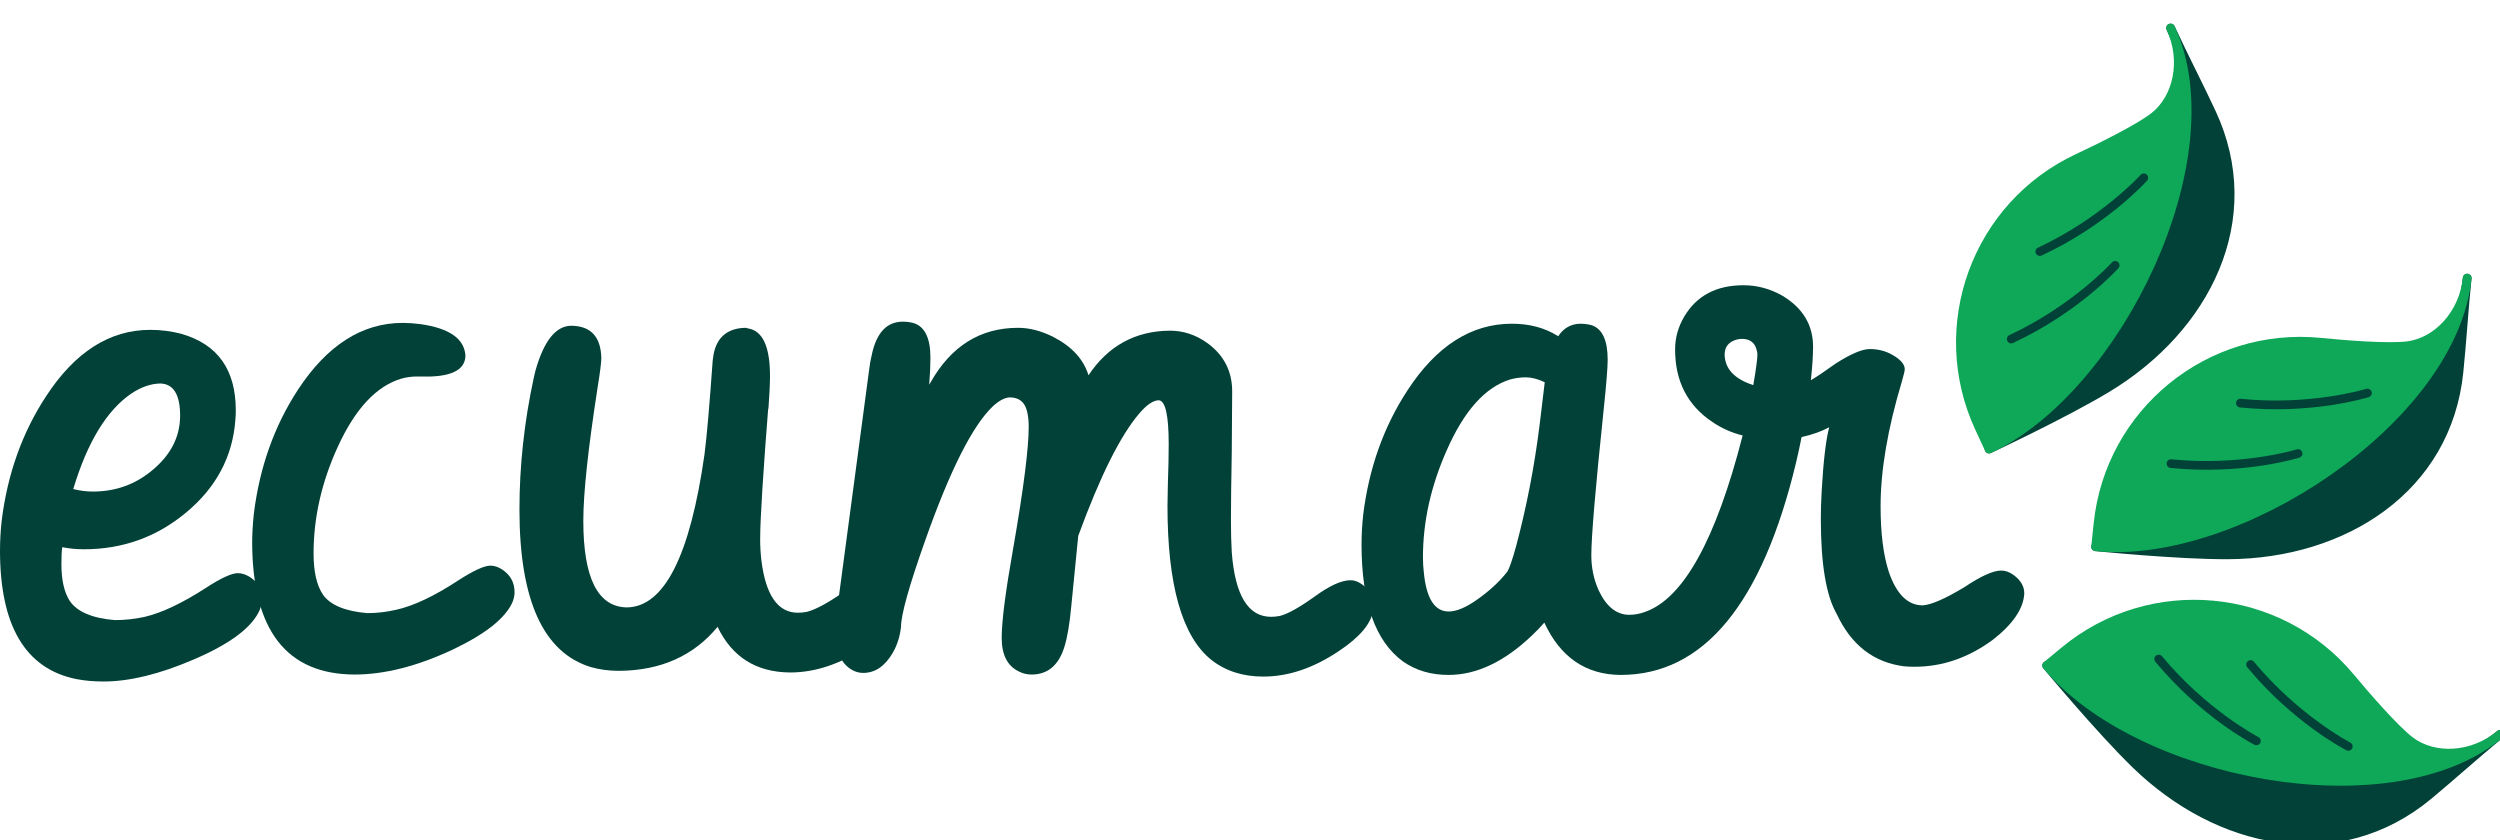
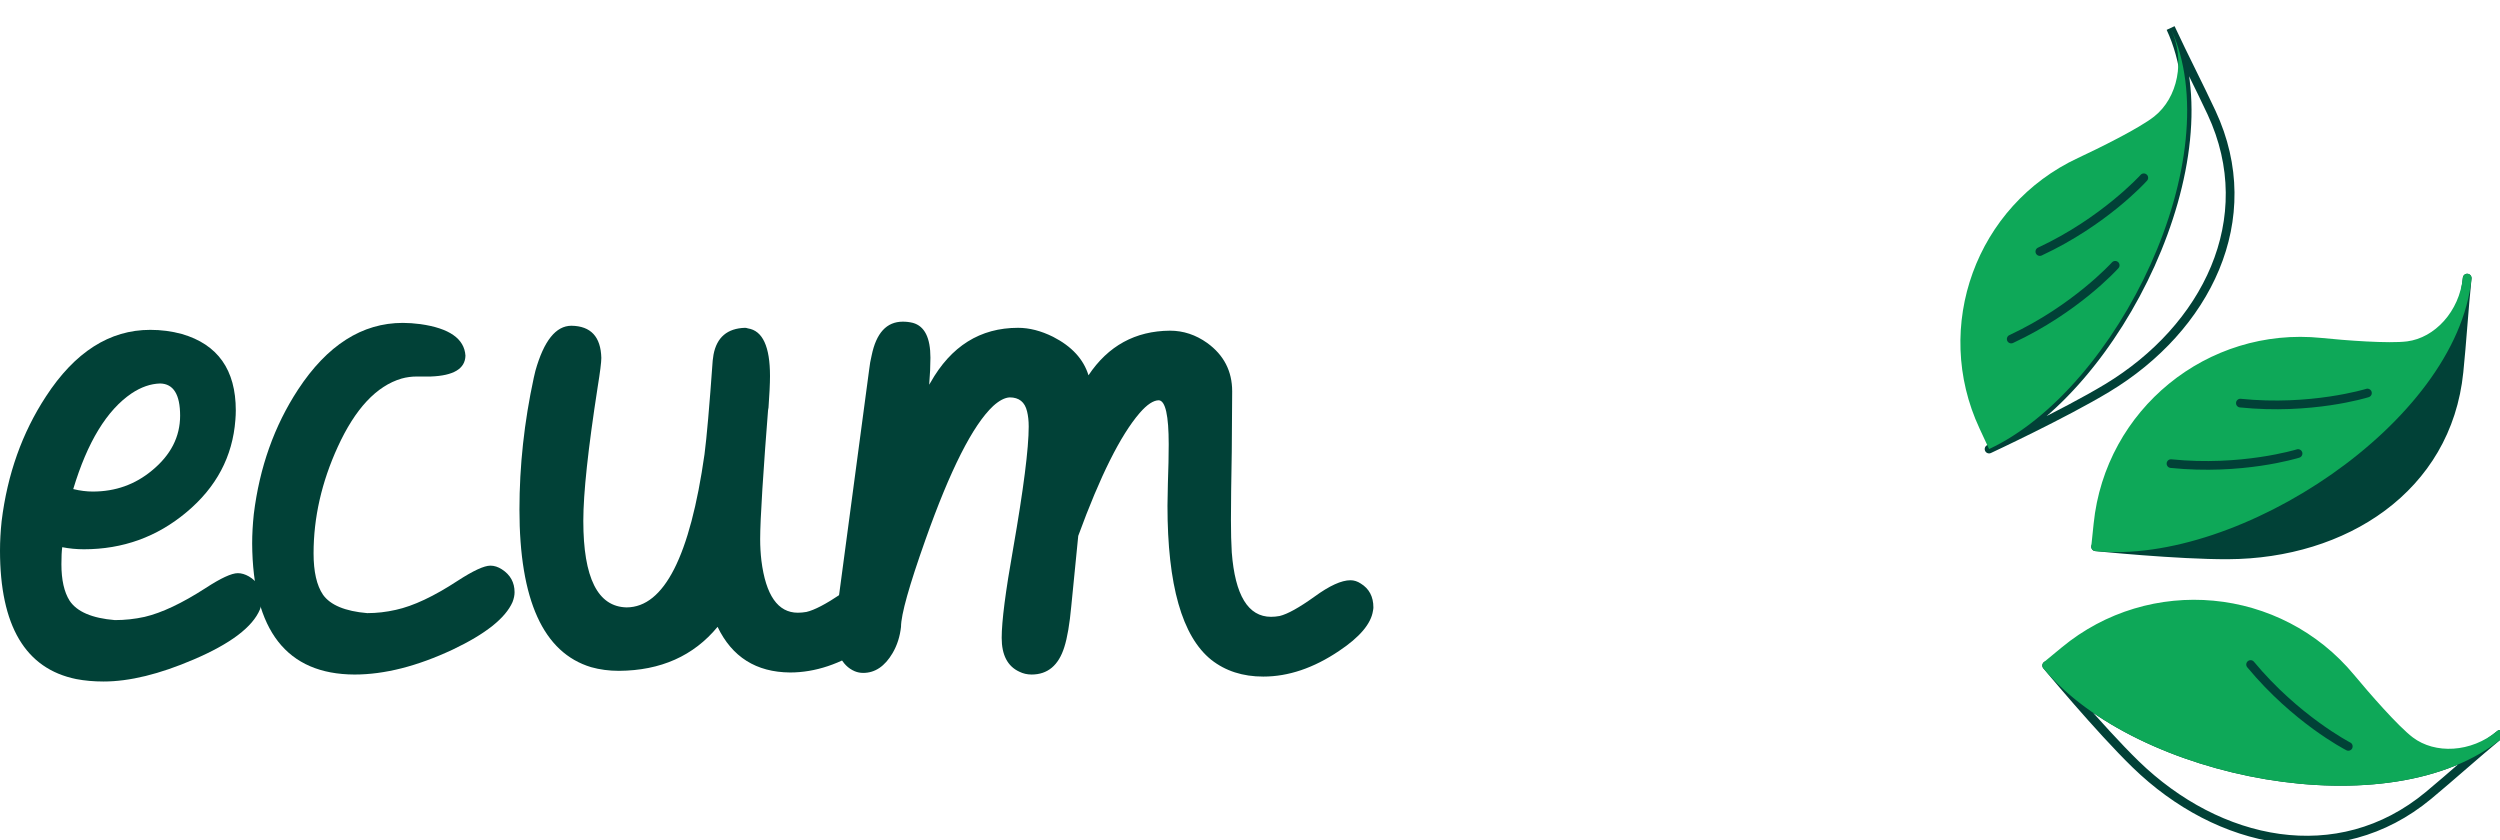
<svg xmlns="http://www.w3.org/2000/svg" version="1.1" id="Capa_1" x="0px" y="0px" width="286.27px" height="96.204px" viewBox="8.569 0 286.27 96.204" enable-background="new 8.569 0 286.27 96.204" xml:space="preserve">
  <g>
    <g>
-       <path fill="#014137" d="M257.122,3.207c6.868,14.74-6.045,41.342-20.788,48.213c0,0,8.555-3.986,13.523-6.987    c11.324-6.833,17.646-19.316,11.955-31.527C260.369,9.81,258.723,6.642,257.122,3.207L257.122,3.207z" />
-       <path fill="none" stroke="#014137" stroke-linejoin="round" stroke-miterlimit="10" d="M257.122,3.207    c6.868,14.74-6.045,41.342-20.788,48.213c0,0,8.555-3.986,13.523-6.987c11.324-6.833,17.646-19.316,11.955-31.527    C260.369,9.81,258.723,6.642,257.122,3.207L257.122,3.207z" />
+       <path fill="none" stroke="#014137" stroke-linejoin="round" stroke-miterlimit="10" d="M257.122,3.207    c6.868,14.74-6.045,41.342-20.788,48.213c0,0,8.555-3.986,13.523-6.987c11.324-6.833,17.646-19.316,11.955-31.527    C260.369,9.81,258.723,6.642,257.122,3.207L257.122,3.207" />
    </g>
    <g>
      <path fill="#0EA858" d="M236.334,51.42l-1.098-2.367c-5.436-11.664-0.381-25.528,11.283-30.964    c2.383-1.111,6.994-3.387,8.717-4.743c2.705-2.131,3.619-6.419,1.886-10.139l0,0C263.99,17.947,251.077,44.549,236.334,51.42z" />
-       <path fill="none" stroke="#0EA858" stroke-linejoin="round" stroke-miterlimit="10" d="M236.334,51.42l-1.098-2.367    c-5.436-11.664-0.381-25.528,11.283-30.964c2.383-1.111,6.994-3.387,8.717-4.743c2.705-2.131,3.619-6.419,1.886-10.139l0,0    C263.99,17.947,251.077,44.549,236.334,51.42z" />
    </g>
    <g>
      <path fill="#014137" d="M253.842,19.905c0.176-0.08,0.391-0.055,0.543,0.083c0.202,0.184,0.221,0.497,0.037,0.7    c-0.186,0.207-4.62,5.096-12.066,8.568c-0.25,0.115-0.545,0.006-0.662-0.242c-0.113-0.248-0.006-0.543,0.242-0.658    c7.254-3.381,11.703-8.282,11.748-8.33C253.729,19.973,253.784,19.933,253.842,19.905z" />
    </g>
    <g>
      <path fill="#014137" d="M250.564,29.926c0.177-0.081,0.39-0.057,0.543,0.08c0.205,0.184,0.223,0.498,0.037,0.703    c-0.187,0.205-4.619,5.094-12.066,8.564c-0.248,0.116-0.544,0.009-0.661-0.239c-0.114-0.248-0.007-0.545,0.242-0.661    c7.254-3.38,11.704-8.28,11.747-8.33C250.452,29.992,250.507,29.953,250.564,29.926z" />
    </g>
  </g>
  <g>
    <g>
-       <path fill="#014137" d="M294.839,84.092c-12.519,10.381-41.524,4.635-51.909-7.886c0,0,6.023,7.263,10.188,11.312    c9.481,9.219,23.159,12.17,33.528,3.568C289.273,88.904,291.92,86.512,294.839,84.092L294.839,84.092z" />
      <path fill="none" stroke="#014137" stroke-linejoin="round" stroke-miterlimit="10" d="M294.839,84.092    c-12.519,10.381-41.524,4.635-51.909-7.886c0,0,6.023,7.263,10.188,11.312c9.481,9.219,23.159,12.17,33.528,3.568    C289.273,88.904,291.92,86.512,294.839,84.092L294.839,84.092z" />
    </g>
    <g>
      <path fill="#0EA858" d="M242.93,76.206l2.012-1.661c9.904-8.213,24.598-6.844,32.813,3.063c1.679,2.024,5.05,5.906,6.797,7.229    c2.746,2.078,7.128,1.874,10.287-0.745l0,0C282.32,94.473,253.313,88.727,242.93,76.206z" />
      <path fill="none" stroke="#0EA858" stroke-linejoin="round" stroke-miterlimit="10" d="M242.93,76.206l2.012-1.661    c9.904-8.213,24.598-6.844,32.813,3.063c1.679,2.024,5.05,5.906,6.797,7.229c2.746,2.078,7.128,1.874,10.287-0.745l0,0    C282.32,94.473,253.313,88.727,242.93,76.206z" />
    </g>
    <g>
      <path fill="#014137" d="M277.854,85.15c0.121,0.148,0.151,0.361,0.058,0.545c-0.123,0.244-0.423,0.34-0.668,0.213    c-0.248-0.125-6.103-3.176-11.347-9.5c-0.176-0.211-0.146-0.523,0.067-0.698c0.21-0.177,0.522-0.146,0.697,0.063    c5.108,6.16,10.978,9.224,11.036,9.254C277.758,85.061,277.813,85.1,277.854,85.15z" />
    </g>
    <g>
-       <path fill="#014137" d="M267.329,84.521c0.123,0.147,0.153,0.363,0.062,0.545c-0.127,0.244-0.426,0.34-0.67,0.215    c-0.248-0.127-6.102-3.176-11.347-9.502c-0.174-0.211-0.147-0.522,0.065-0.697c0.209-0.176,0.522-0.146,0.697,0.064    c5.111,6.16,10.978,9.222,11.037,9.254C267.234,84.43,267.289,84.473,267.329,84.521z" />
-     </g>
+       </g>
  </g>
  <g>
    <g>
      <path fill="#014137" d="M291.081,31.846c-1.649,16.177-26.366,32.412-42.546,30.761c0,0,9.388,0.957,15.193,0.927    c13.224-0.071,25.049-7.556,26.412-20.956C290.489,39.181,290.698,35.615,291.081,31.846L291.081,31.846z" />
      <path fill="none" stroke="#014137" stroke-linejoin="round" stroke-miterlimit="10" d="M291.081,31.846    c-1.649,16.177-26.366,32.412-42.546,30.761c0,0,9.388,0.957,15.193,0.927c13.224-0.071,25.049-7.556,26.412-20.956    C290.489,39.181,290.698,35.615,291.081,31.846L291.081,31.846z" />
    </g>
    <g>
      <path fill="#0EA858" d="M248.535,62.605l0.27-2.594c1.309-12.803,12.746-22.123,25.551-20.816c2.615,0.269,7.74,0.673,9.914,0.391    c3.414-0.443,6.396-3.66,6.813-7.741l0,0C289.432,48.022,264.715,64.258,248.535,62.605z" />
      <path fill="none" stroke="#0EA858" stroke-linejoin="round" stroke-miterlimit="10" d="M248.535,62.605l0.27-2.594    c1.309-12.803,12.746-22.123,25.551-20.816c2.615,0.269,7.74,0.673,9.914,0.391c3.414-0.443,6.396-3.66,6.813-7.741l0,0    C289.432,48.022,264.715,64.258,248.535,62.605z" />
    </g>
    <g>
      <path fill="#014137" d="M279.712,44.507c0.19,0.021,0.362,0.151,0.425,0.349c0.079,0.261-0.064,0.539-0.328,0.621    c-0.264,0.084-6.576,2.01-14.752,1.178c-0.273-0.029-0.473-0.273-0.442-0.546c0.028-0.274,0.271-0.472,0.544-0.443    c7.963,0.813,14.293-1.118,14.357-1.138C279.58,44.507,279.648,44.499,279.712,44.507z" />
    </g>
    <g>
      <path fill="#014137" d="M271.766,51.436c0.192,0.02,0.363,0.15,0.426,0.346c0.082,0.264-0.066,0.541-0.328,0.623    c-0.266,0.082-6.577,2.01-14.752,1.175c-0.273-0.026-0.471-0.271-0.442-0.542c0.026-0.273,0.271-0.473,0.544-0.443    c7.962,0.813,14.293-1.117,14.355-1.138C271.635,51.436,271.7,51.428,271.766,51.436z" />
    </g>
  </g>
  <g enable-background="new    ">
    <path fill="#014137" d="M8.569,63.037c0-1.063,0.063-2.188,0.188-3.375c0.656-5.344,2.344-10.094,5.063-14.25   c3.312-5.094,7.296-7.641,11.953-7.641c1.25,0,2.453,0.156,3.609,0.471c4.125,1.191,6.188,4.109,6.188,8.751   c0,0.346-0.016,0.706-0.047,1.082c-0.313,4.204-2.184,7.733-5.612,10.587c-3.367,2.823-7.28,4.234-11.737,4.234   c-0.842,0-1.668-0.079-2.479-0.238c-0.063,0.465-0.094,1.113-0.094,1.947c0,1.794,0.312,3.186,0.935,4.175   c0.841,1.268,2.571,2.01,5.188,2.226c1.153,0,2.29-0.123,3.412-0.371c1.963-0.463,4.285-1.56,6.965-3.289   c1.75-1.143,2.984-1.715,3.703-1.715c0.406,0,0.828,0.124,1.266,0.373c1,0.591,1.5,1.446,1.5,2.565   c0,0.373-0.078,0.777-0.234,1.213c-0.844,2.021-3.375,3.933-7.594,5.736c-3.907,1.679-7.344,2.519-10.313,2.519   c-1.125,0-2.172-0.094-3.141-0.281C11.476,76.568,8.569,71.662,8.569,63.037z M23.635,45.046c-2.833,1.921-5.06,5.573-6.68,10.958   c0.778,0.188,1.526,0.283,2.242,0.283c2.585,0,4.843-0.803,6.773-2.409c2.149-1.763,3.224-3.856,3.224-6.282   c0-2.424-0.763-3.652-2.289-3.684C25.815,43.943,24.725,44.321,23.635,45.046z" />
    <path fill="#014137" d="M37.444,62.24c0-1.063,0.063-2.188,0.188-3.375c0.656-5.344,2.344-10.094,5.063-14.25   c3.344-5.094,7.343-7.641,12-7.641c0.625,0,1.296,0.047,2.016,0.141c3.312,0.469,5.031,1.672,5.156,3.609   c-0.031,1.5-1.359,2.297-3.984,2.391h-1.594c-0.594,0-1.172,0.078-1.734,0.234c-2.875,0.844-5.313,3.453-7.313,7.828   c-1.844,4.031-2.766,8.094-2.766,12.188c0,2.094,0.359,3.672,1.078,4.734c0.844,1.188,2.531,1.891,5.063,2.109   c1.094,0,2.187-0.125,3.281-0.375c2-0.438,4.359-1.547,7.078-3.328c1.781-1.156,3.031-1.734,3.75-1.734   c0.438,0,0.875,0.141,1.313,0.422c0.968,0.625,1.453,1.5,1.453,2.625c0,0.344-0.078,0.719-0.234,1.125   c-0.813,1.844-3.094,3.656-6.844,5.438c-4.063,1.906-7.813,2.859-11.25,2.859C41.413,77.209,37.507,72.209,37.444,62.24z" />
    <path fill="#014137" d="M89.241,52.021c0.25-1.906,0.563-5.484,0.938-10.734c0.031-0.232,0.063-0.46,0.094-0.681   c0.375-1.983,1.578-3.007,3.609-3.069c0.094,0,0.203,0.021,0.328,0.065c1.688,0.26,2.531,2.077,2.531,5.454   c0,0.866-0.063,2.165-0.188,3.896c-0.063-1.146-0.04-1.591,0.069-1.335c-0.671,8.494-1.007,13.87-1.007,16.128   c0,0.814,0.047,1.63,0.141,2.444c0.5,3.981,1.891,5.972,4.172,5.972c0.312,0,0.64-0.029,0.984-0.089   c0.906-0.206,2.234-0.899,3.984-2.079c1.718-1.258,3.094-1.889,4.125-1.889c0.406,0,0.797,0.123,1.172,0.368   c0.968,0.583,1.453,1.487,1.453,2.714c0,0.092-0.016,0.215-0.047,0.367c-0.219,1.473-1.516,2.99-3.891,4.554   c-2.906,1.933-5.797,2.897-8.672,2.897c-3.875-0.031-6.641-1.772-8.297-5.225c-2.75,3.328-6.516,5.006-11.297,5.037   c-1.125,0-2.188-0.141-3.188-0.422c-5.469-1.656-8.203-7.672-8.203-18.047c0-5,0.546-10.031,1.641-15.094   c0.063-0.25,0.125-0.516,0.188-0.797c0.968-3.438,2.344-5.156,4.125-5.156c2.219,0.031,3.359,1.259,3.422,3.682   c0,0.504-0.141,1.622-0.422,3.353c-1.094,7.052-1.641,12.151-1.641,15.3c0,6.548,1.656,9.854,4.969,9.916   C84.616,69.521,87.584,63.678,89.241,52.021z" />
    <path fill="#014137" d="M111.741,71.787c-0.123,1.109-0.445,2.111-0.967,3.003c-0.89,1.509-2.01,2.263-3.359,2.263   c-0.338,0-0.66-0.063-0.966-0.188c-1.535-0.656-2.301-2.313-2.301-4.969l3.948-29.578c0.062-0.563,0.155-1.094,0.279-1.594   c0.526-2.594,1.718-3.891,3.576-3.891c0.403,0,0.79,0.047,1.162,0.141c1.331,0.375,1.997,1.703,1.997,3.984   c0,0.906-0.048,1.938-0.142,3.094c0.031-0.063,0.079-0.141,0.141-0.234c2.357-4.188,5.704-6.281,10.04-6.281   c1.289,0,2.624,0.344,4.007,1.031c2.137,1.094,3.488,2.563,4.054,4.406c2.25-3.375,5.359-5.078,9.328-5.109   c1.531,0,2.953,0.47,4.266,1.408c1.906,1.378,2.859,3.225,2.859,5.541c0,1.503-0.016,3.804-0.047,6.902   c-0.063,3.419-0.094,6.038-0.094,7.857c0,1.412,0.031,2.635,0.094,3.67c0.375,4.924,1.875,7.387,4.5,7.387   c0.312,0,0.64-0.031,0.984-0.094c0.906-0.22,2.233-0.957,3.984-2.212c1.718-1.254,3.094-1.882,4.125-1.882   c0.405,0,0.797,0.125,1.172,0.372c0.968,0.591,1.453,1.506,1.453,2.747c0,0.093-0.017,0.217-0.047,0.372   c-0.219,1.489-1.517,3.025-3.891,4.607c-2.906,1.956-5.797,2.933-8.672,2.933c-2.344,0-4.329-0.64-5.953-1.919   c-3.344-2.683-5.016-8.563-5.016-17.643c0-0.53,0.016-1.388,0.047-2.573c0.063-1.726,0.094-3.215,0.094-4.471   c0-3.293-0.375-4.971-1.125-5.033c-0.625,0-1.359,0.486-2.203,1.458c-2.188,2.541-4.531,7.23-7.031,14.068l-0.797,8.046   c-0.188,2.048-0.453,3.611-0.797,4.689c-0.656,2.096-1.906,3.143-3.75,3.143c-0.5,0-0.969-0.108-1.406-0.326   c-1.344-0.622-2.016-1.914-2.016-3.873c0-1.898,0.438-5.305,1.313-10.221c1.188-6.807,1.781-11.465,1.781-13.974   c0-0.659-0.063-1.239-0.189-1.741c-0.252-1.066-0.916-1.6-1.989-1.6c-0.568,0.031-1.199,0.361-1.893,0.988   c-2.335,2.195-4.922,7.309-7.762,15.338C112.672,67.07,111.741,70.389,111.741,71.787z" />
-     <path fill="#014137" d="M164.476,62.334c0-1.063,0.063-2.188,0.188-3.375c0.657-5.344,2.346-10.094,5.067-14.25   c3.316-5.094,7.304-7.641,11.965-7.641c2.033,0,3.801,0.479,5.303,1.436c0.592-0.917,1.419-1.396,2.479-1.436   c0.499,0,0.968,0.063,1.404,0.188c1.185,0.438,1.778,1.75,1.778,3.938c0,0.906-0.156,2.844-0.469,5.813   c-0.936,8.938-1.403,14.465-1.403,16.58c0,1.431,0.28,2.77,0.843,4.014c0.874,1.867,2.045,2.8,3.513,2.8   c0.593,0,1.187-0.109,1.78-0.327c4.401-1.528,8.133-8.264,11.192-20.207c-1.25-0.313-2.407-0.828-3.469-1.547   c-2.844-1.906-4.266-4.672-4.266-8.297c0-1.344,0.354-2.609,1.063-3.797c1.417-2.375,3.671-3.563,6.764-3.563   c1.577,0,3.075,0.406,4.492,1.219c2.319,1.406,3.479,3.344,3.479,5.813c0,1-0.084,2.281-0.253,3.844   c0.655-0.379,1.611-1.021,2.866-1.926c1.723-1.095,3.016-1.643,3.877-1.643c0.985,0,1.869,0.232,2.65,0.698   c0.906,0.524,1.359,1.063,1.359,1.614c0,0.175-0.11,0.641-0.328,1.396c-1.625,5.406-2.438,10.172-2.438,14.297   c0,3.063,0.312,5.563,0.938,7.5c0.874,2.563,2.172,3.844,3.891,3.844c0.968-0.063,2.547-0.75,4.734-2.063   c1.905-1.281,3.328-1.922,4.266-1.922c0.469,0,0.938,0.172,1.406,0.516c0.813,0.594,1.219,1.297,1.219,2.109   c-0.094,1.75-1.313,3.531-3.656,5.344c-2.782,2.031-5.75,3.047-8.906,3.047c-0.375,0-0.767-0.016-1.172-0.047   c-3.504-0.438-6.085-2.438-7.744-6c-1.213-2.094-1.818-5.719-1.818-10.875c0-1,0.031-2.063,0.096-3.188   c0.191-3.406,0.479-5.844,0.861-7.313c-0.871,0.469-1.926,0.844-3.163,1.125c-0.19,0.969-0.396,1.922-0.617,2.859   c-3.89,16.25-10.594,24.375-20.111,24.375c-3.985-0.031-6.895-2.028-8.729-5.99c-0.407,0.472-0.876,0.959-1.408,1.462   c-3.16,3.019-6.352,4.528-9.573,4.528c-2.003,0-3.739-0.516-5.21-1.547C166.056,73.428,164.476,68.959,164.476,62.334z    M184.891,48.451c0.031-0.188,0.219-1.747,0.563-4.68c-0.78-0.375-1.498-0.563-2.152-0.563c-0.594,0-1.187,0.078-1.779,0.233   c-2.871,0.874-5.304,3.589-7.301,8.143c-1.81,4.087-2.714,8.157-2.714,12.213c0,0.594,0.03,1.154,0.094,1.685   c0.28,3.026,1.231,4.539,2.854,4.539c0.873,0,1.935-0.437,3.183-1.311c1.467-1.029,2.636-2.104,3.51-3.229   c0.249-0.374,0.593-1.357,1.029-2.947C183.394,57.98,184.298,53.286,184.891,48.451z M206.054,40.598   c0.03,1.635,1.125,2.802,3.281,3.502c0.312-1.809,0.469-2.977,0.469-3.502c0-0.175-0.031-0.364-0.094-0.568   c-0.219-0.818-0.781-1.227-1.688-1.227c-0.188,0-0.392,0.029-0.609,0.088C206.506,39.152,206.054,39.722,206.054,40.598z" />
  </g>
</svg>